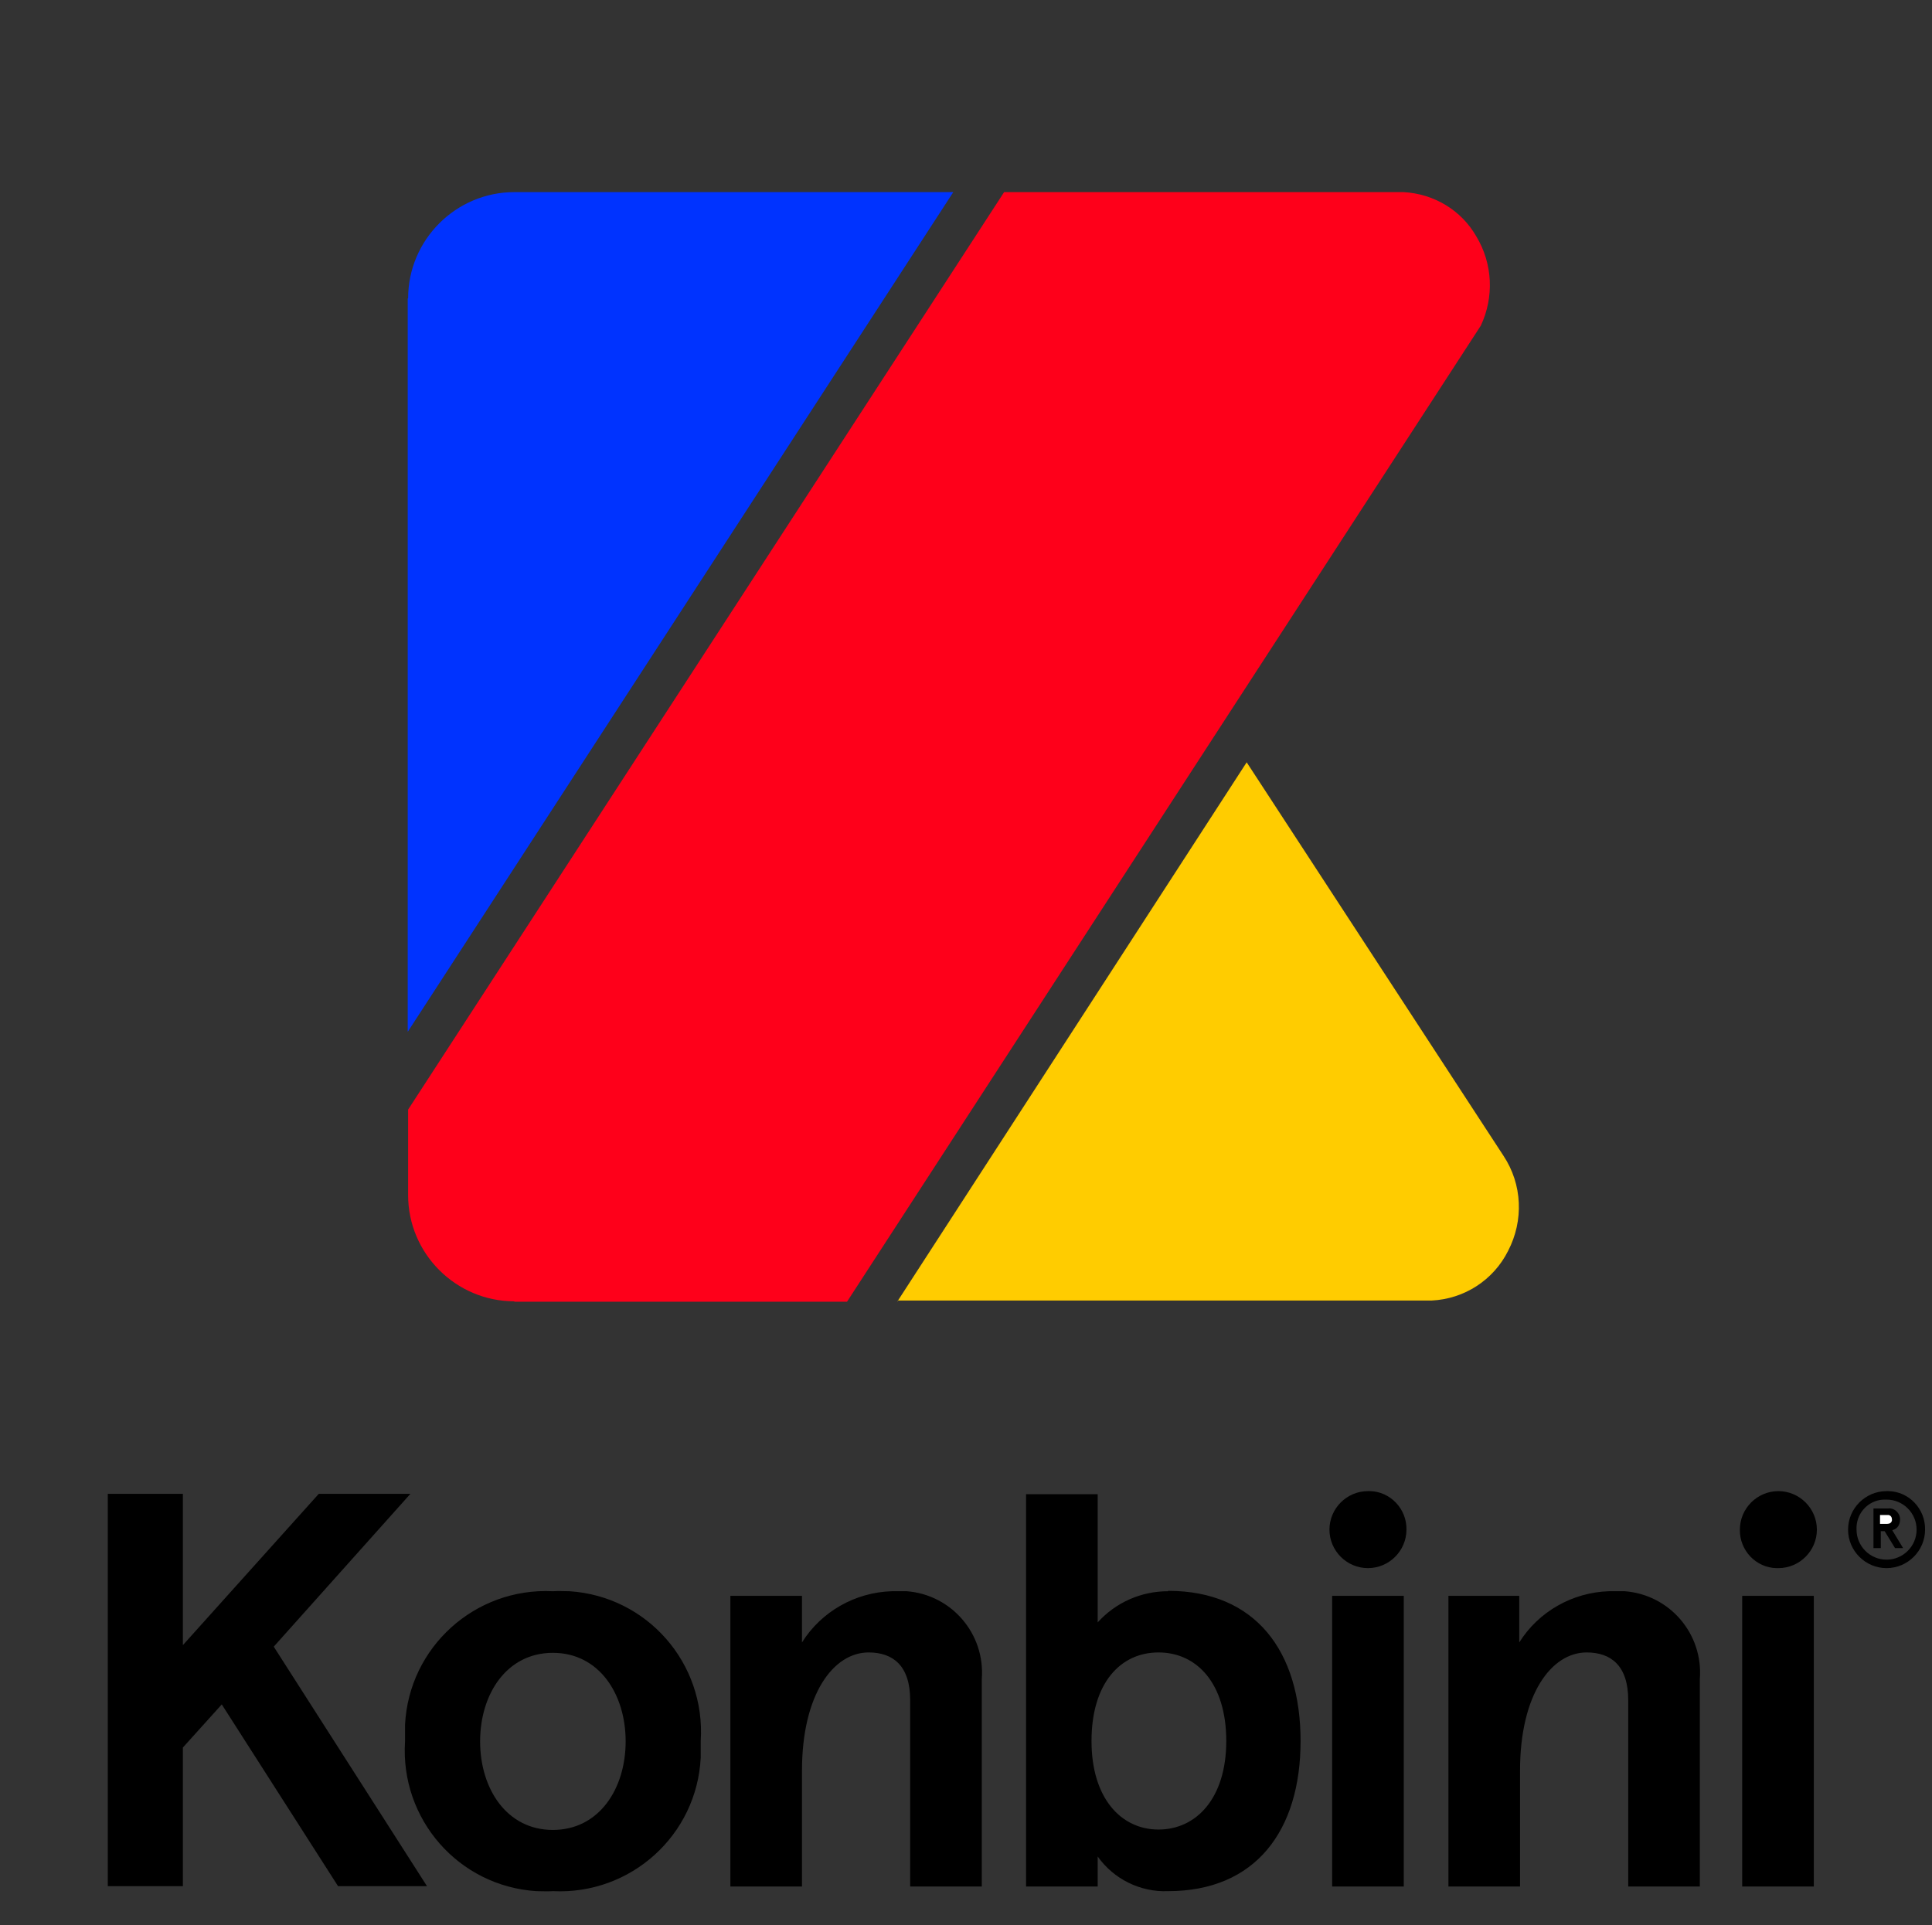
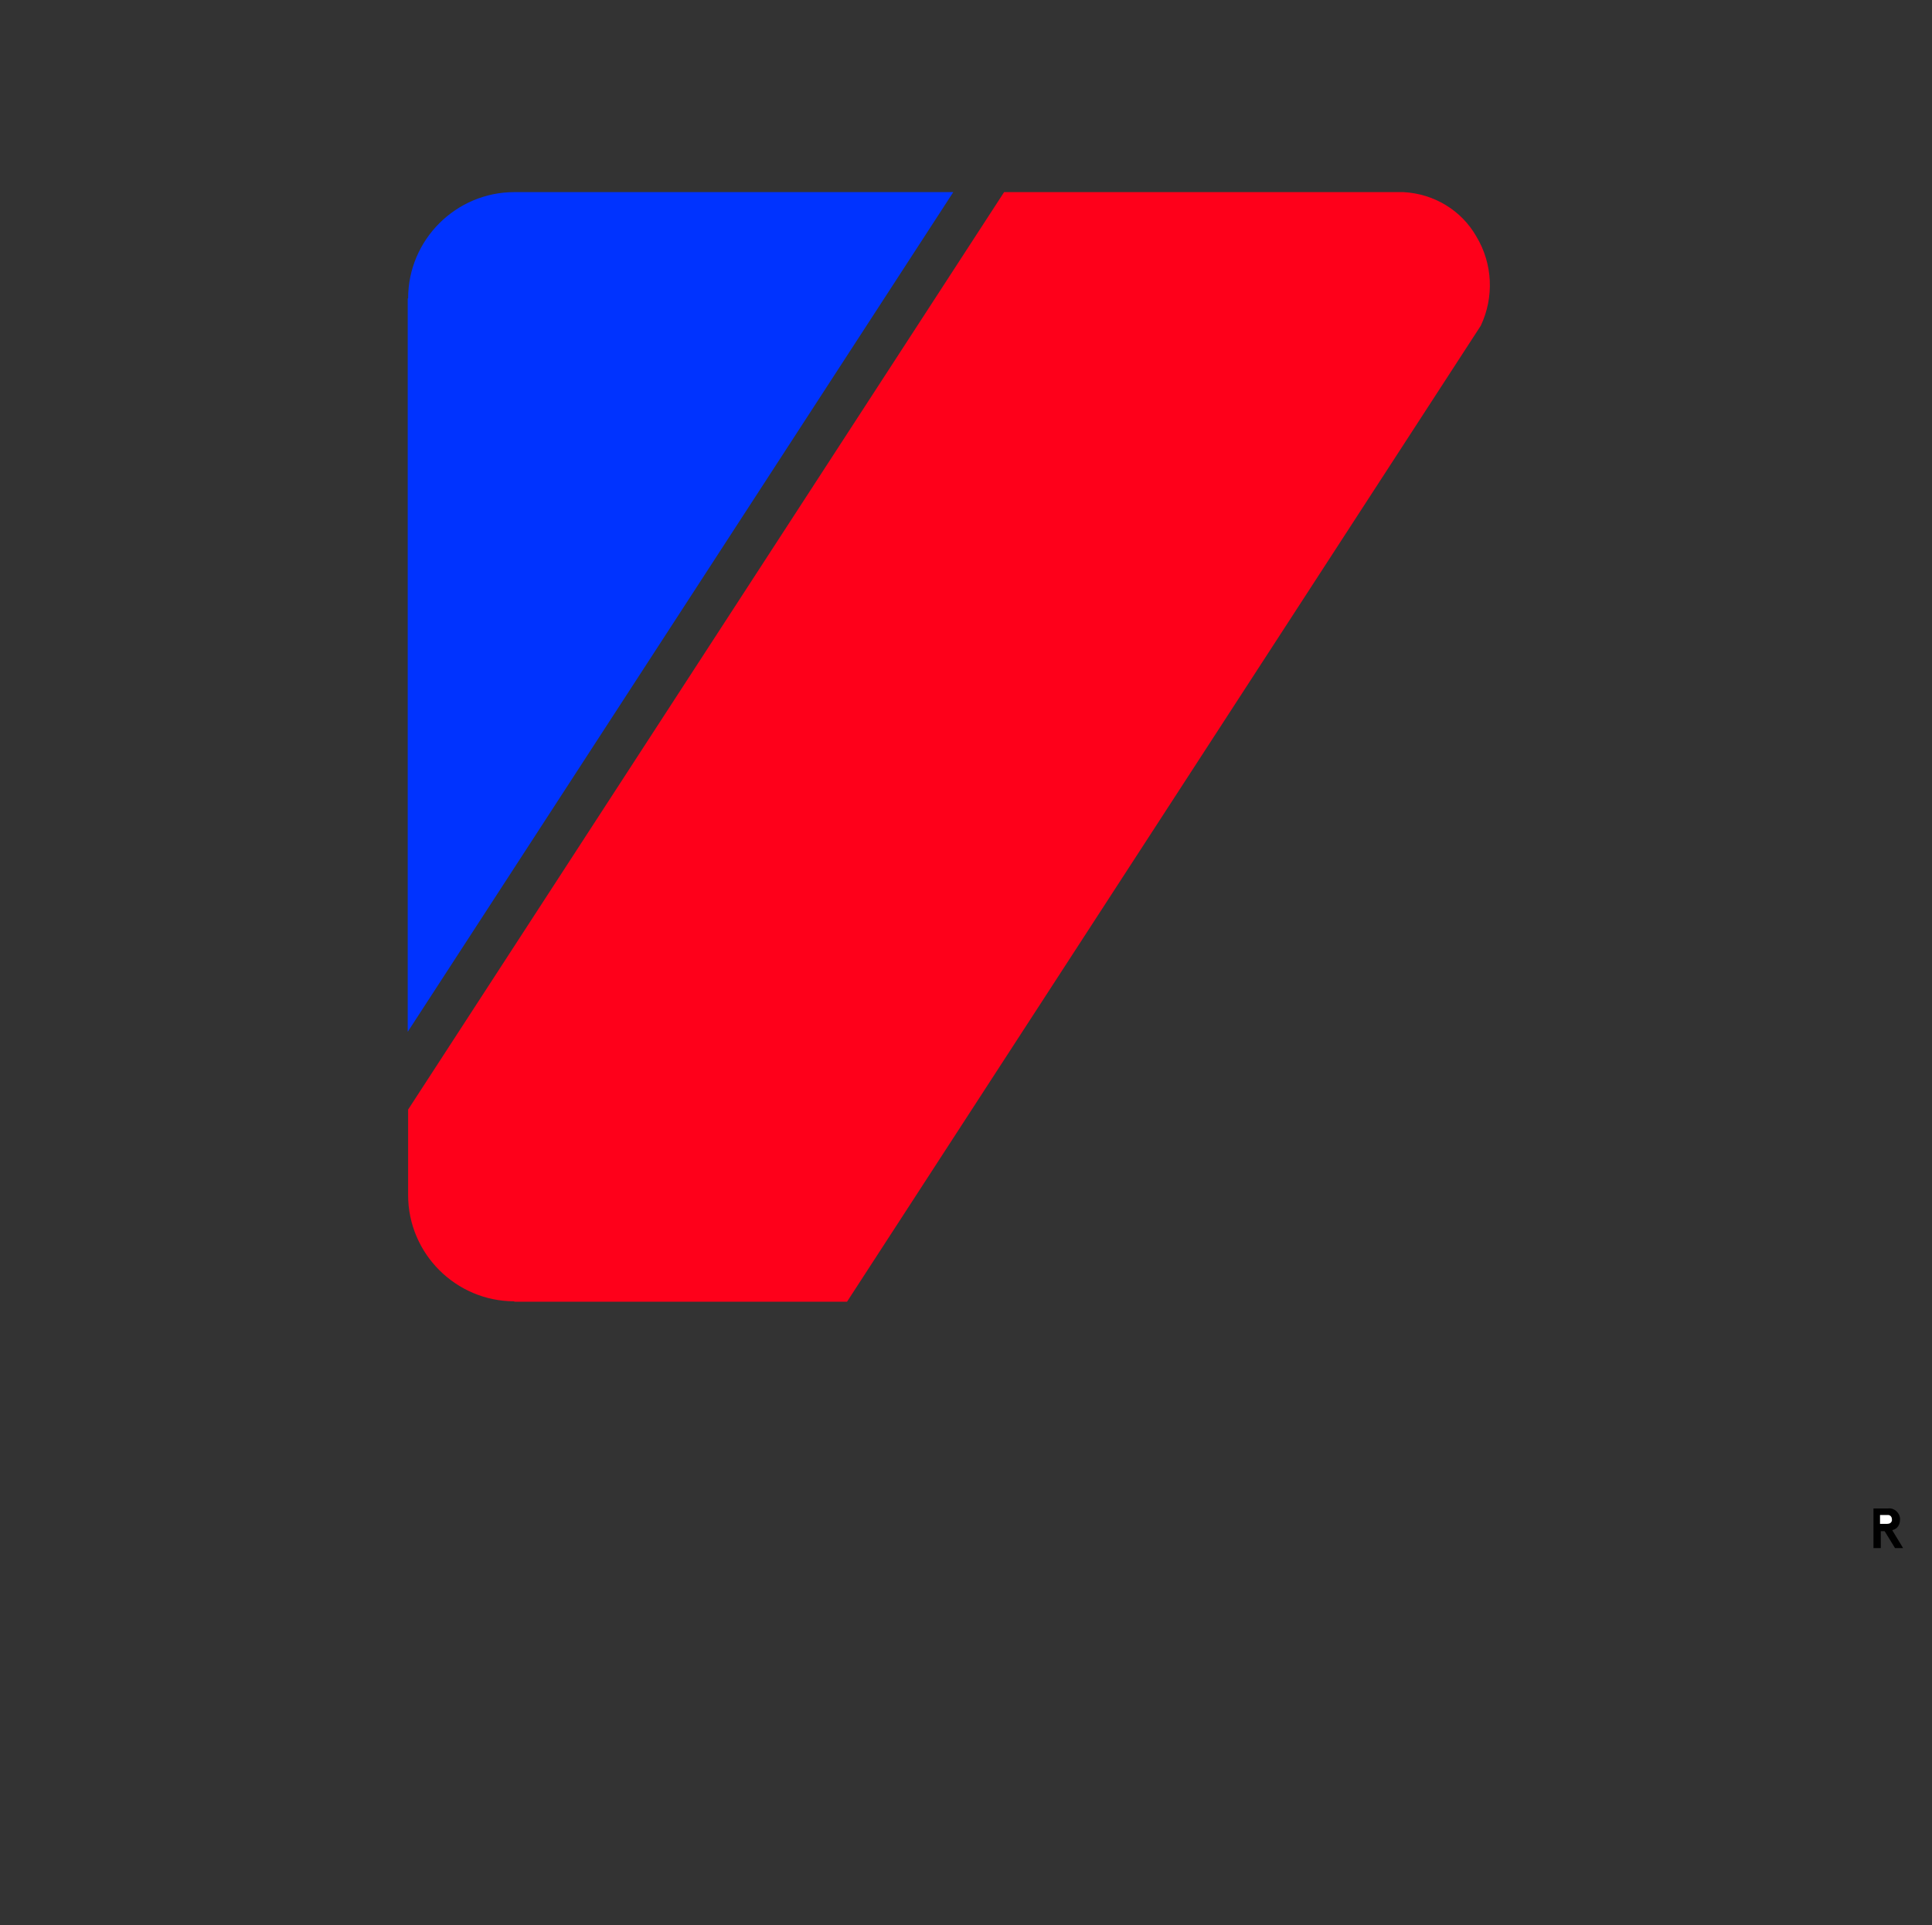
<svg xmlns="http://www.w3.org/2000/svg" id="Calque_1" width="50.18" height="50" viewBox="0 0 50.18 50">
  <rect x="0" y="0" width="50.18" height="50" fill="#333333" stroke="none" />
  <defs>
    <style>.cls-1{fill:#fc0;}.cls-2{fill:#03f;}.cls-3{fill:#fe001a;}.cls-4{fill:#fff;}</style>
  </defs>
-   <path d="M49,38.95c.43,0,.78.35.78.78s-.35.78-.78.78-.78-.35-.78-.78h0c-.02-.41.29-.76.7-.78.03,0,.05,0,.08,0M49,38.73c-.55,0-1,.45-1,1s.45,1,1,1,1-.45,1-1h0c.01-.54-.42-.99-.95-1-.02,0-.03,0-.04,0M14.36,41.33c-2.02-.1-3.74,1.45-3.84,3.47,0,.14,0,.29,0,.43-.13,2.02,1.39,3.76,3.41,3.89.14,0,.29.01.43,0,2.02.1,3.74-1.45,3.84-3.47,0-.14,0-.29,0-.43.13-2.02-1.39-3.76-3.41-3.89-.14,0-.29-.01-.43,0M14.36,47.53c-1.2,0-1.89-1.07-1.89-2.3s.69-2.3,1.89-2.3,1.89,1.07,1.89,2.3-.69,2.3-1.89,2.3M23.16,41.33c-.95.03-1.83.53-2.33,1.33v-1.21h-1.86v7.55h1.86v-3.01c0-1.99.82-3.07,1.73-3.07.63,0,1.08.34,1.08,1.24v4.84h1.86v-5.39c.09-1.17-.78-2.19-1.95-2.28-.12,0-.25,0-.37,0M30.34,41.33c-.7,0-1.36.29-1.83.81v-3.33h-1.86v10.19h1.86v-.78c.42.59,1.11.93,1.83.9,2.27,0,3.44-1.57,3.44-3.9s-1.17-3.9-3.44-3.9M30.09,47.52c-.97,0-1.74-.81-1.74-2.3s.74-2.3,1.74-2.3,1.76.81,1.76,2.3-.78,2.3-1.76,2.3M35.53,38.73c-.55,0-1,.45-1,1s.45,1,1,1,1-.45,1-1h0c.01-.54-.42-.99-.95-1-.01,0-.03,0-.04,0M34.6,41.45h1.86v7.55h-1.86v-7.55ZM46.19,40.73c.55,0,1-.45,1-1s-.45-1-1-1-1,.45-1,1h0c-.01.54.42.99.95,1,.02,0,.03,0,.04,0M45.25,41.45h1.86v7.55h-1.86v-7.55ZM41.79,41.33c-.95.03-1.83.53-2.33,1.33v-1.21h-1.84v7.55h1.86v-3.01c0-1.99.82-3.07,1.73-3.07.63,0,1.08.34,1.08,1.24v4.84h1.86v-5.39c.09-1.17-.78-2.19-1.95-2.28-.12,0-.25,0-.37,0" />
-   <polygon points="10.66 38.8 8.28 38.8 4.75 42.73 4.75 38.8 2.8 38.8 2.8 48.99 4.75 48.99 4.75 45.39 5.76 44.27 8.78 48.99 11.09 48.99 7.11 42.77 10.66 38.8" />
  <path d="M49.15,39.75l.28.46h-.21l-.27-.44h-.1v.44h-.19v-1.03h.38c.15-.02.29.1.31.25,0,.01,0,.03,0,.04,0,.13-.07.24-.19.27" />
  <path class="cls-4" d="M49.14,39.47c0-.06-.03-.11-.09-.12-.01,0-.02,0-.03,0h-.19v.23h.19c.06,0,.11-.03.12-.09,0-.01,0-.02,0-.03" />
  <path class="cls-3" d="M13.36,33.8c-1.52,0-2.76-1.24-2.76-2.76v-2.22L26.08,4.99h10.37c.79.04,1.51.47,1.9,1.16.42.7.46,1.57.11,2.31l-16.46,25.35h-8.64Z" />
  <path class="cls-2" d="M10.6,7.75c0-1.52,1.24-2.76,2.76-2.76h11.4l-14.17,21.81V7.75Z" />
-   <path class="cls-1" d="M23.31,33.8l9.07-14,6.67,10.22c.49.74.53,1.68.12,2.47-.38.76-1.14,1.25-1.99,1.29h-13.86v.03h0Z" />
</svg>